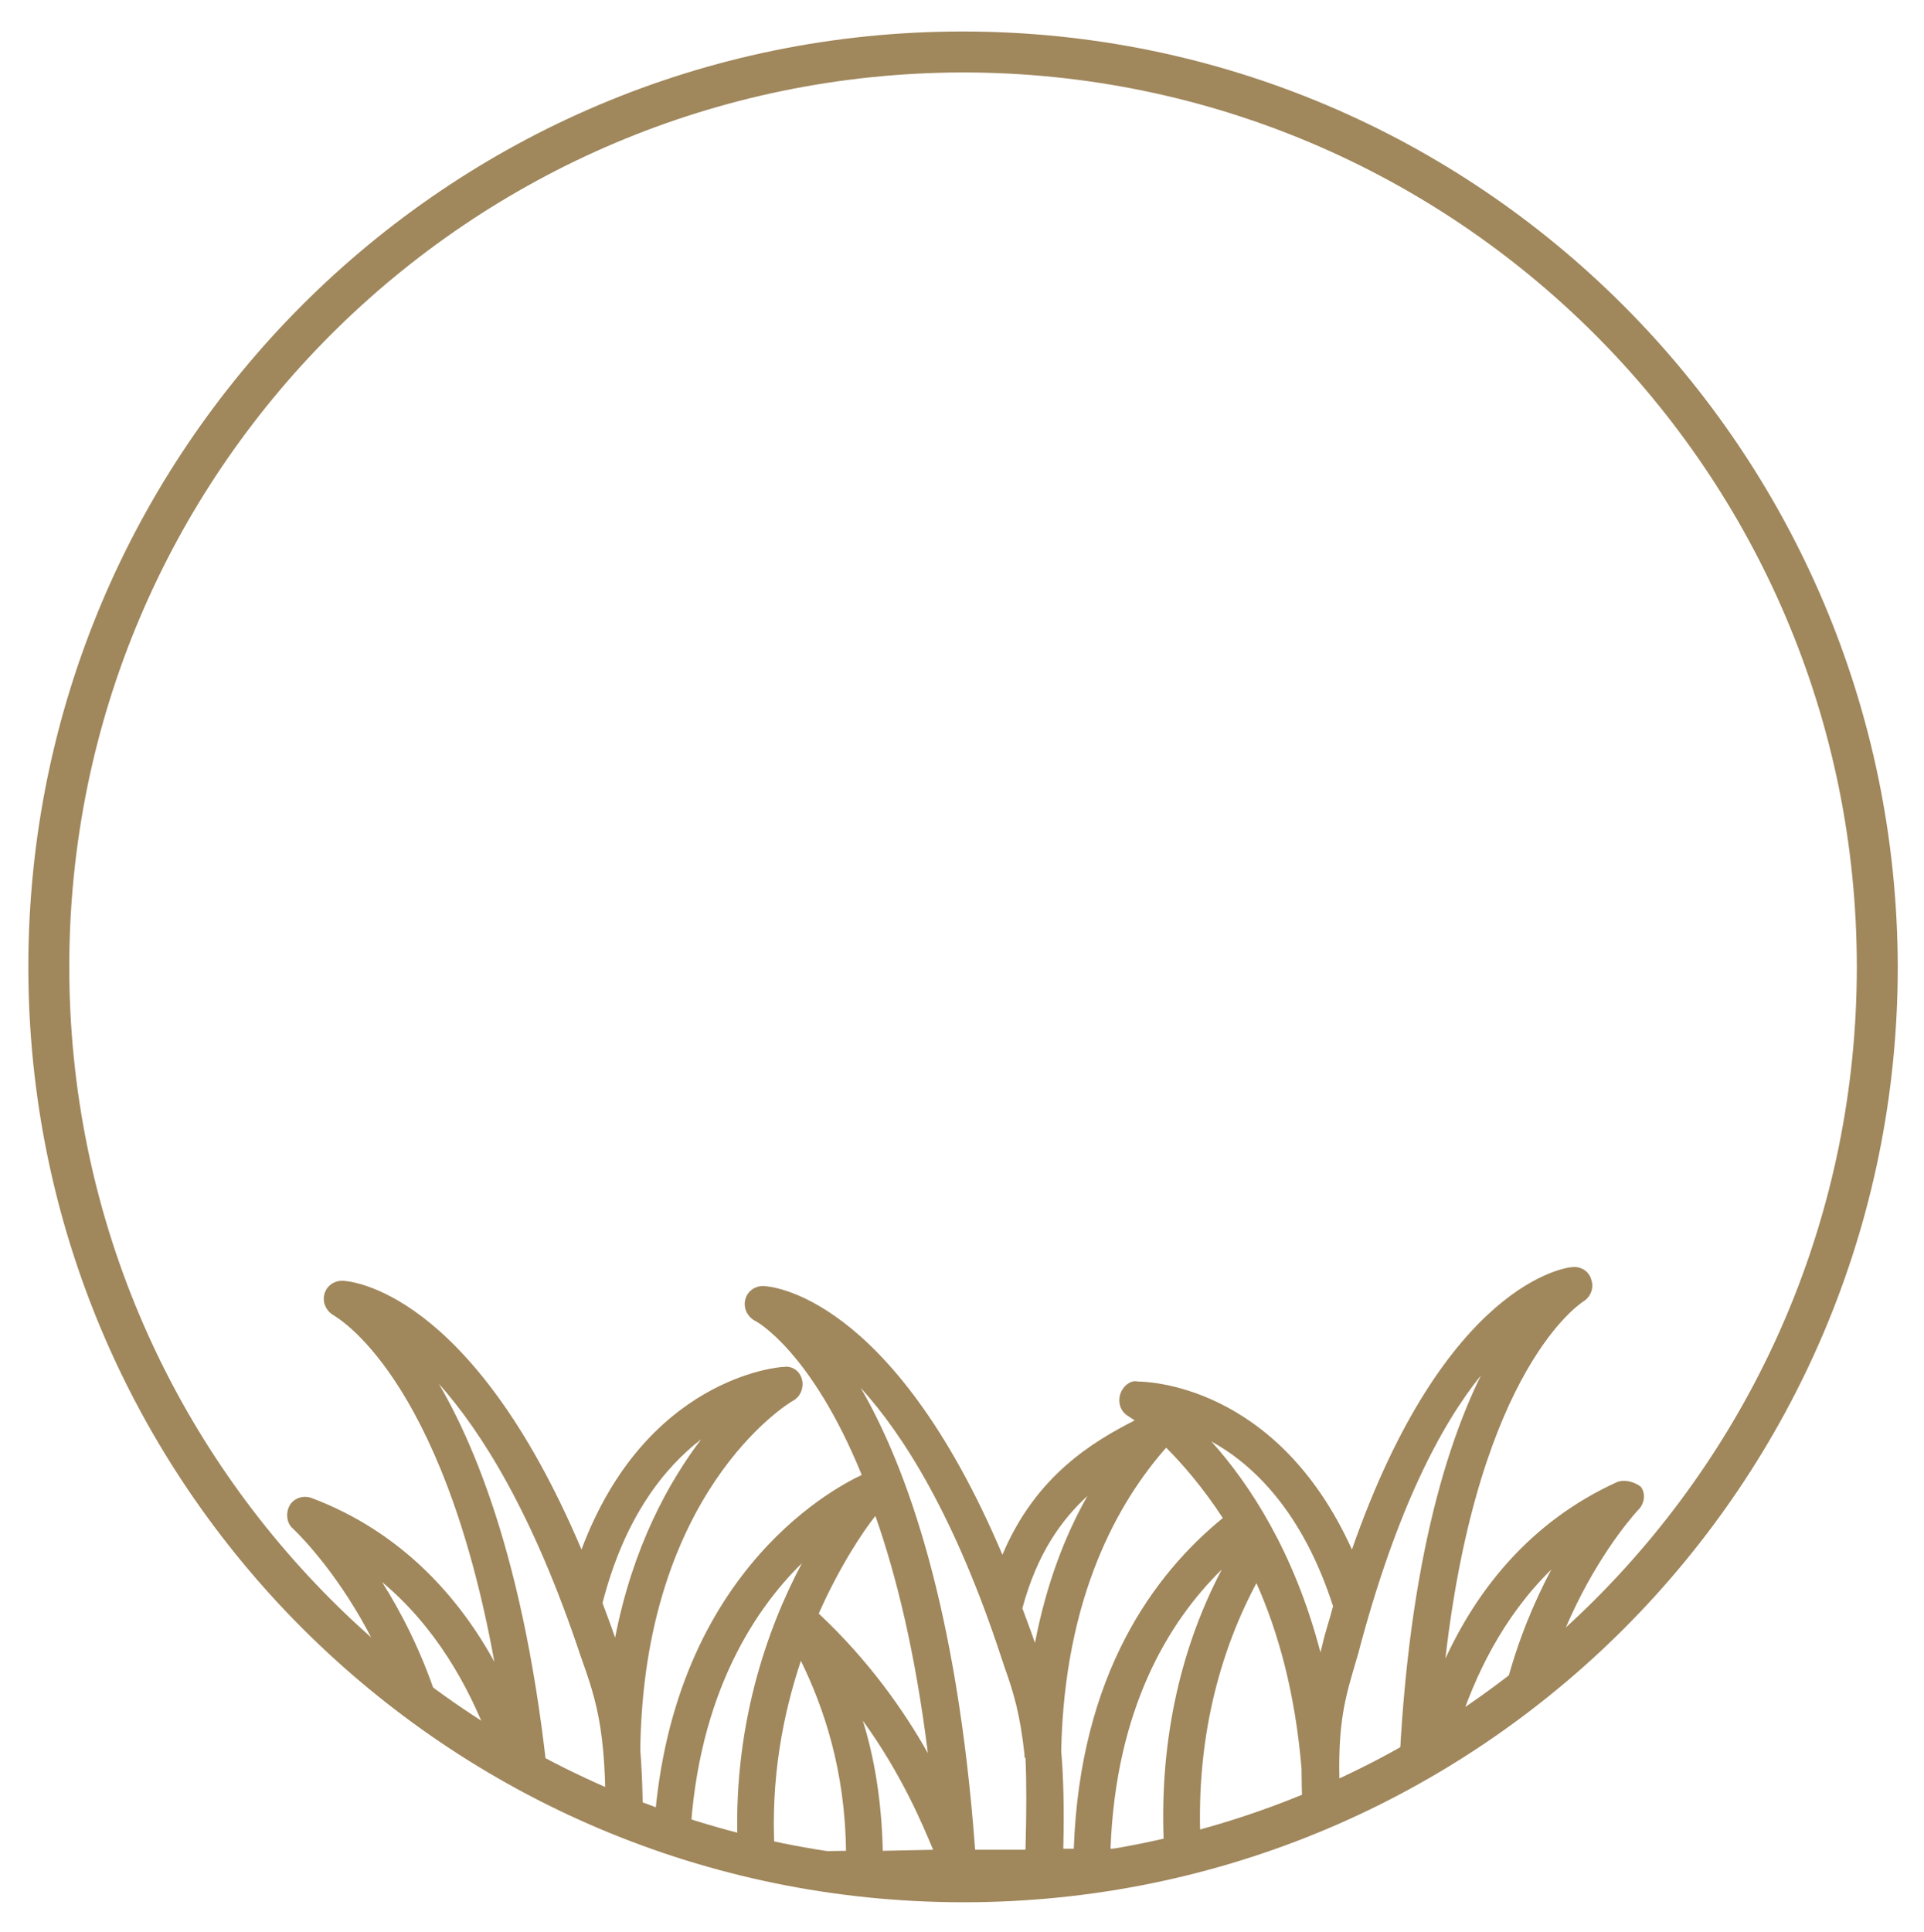
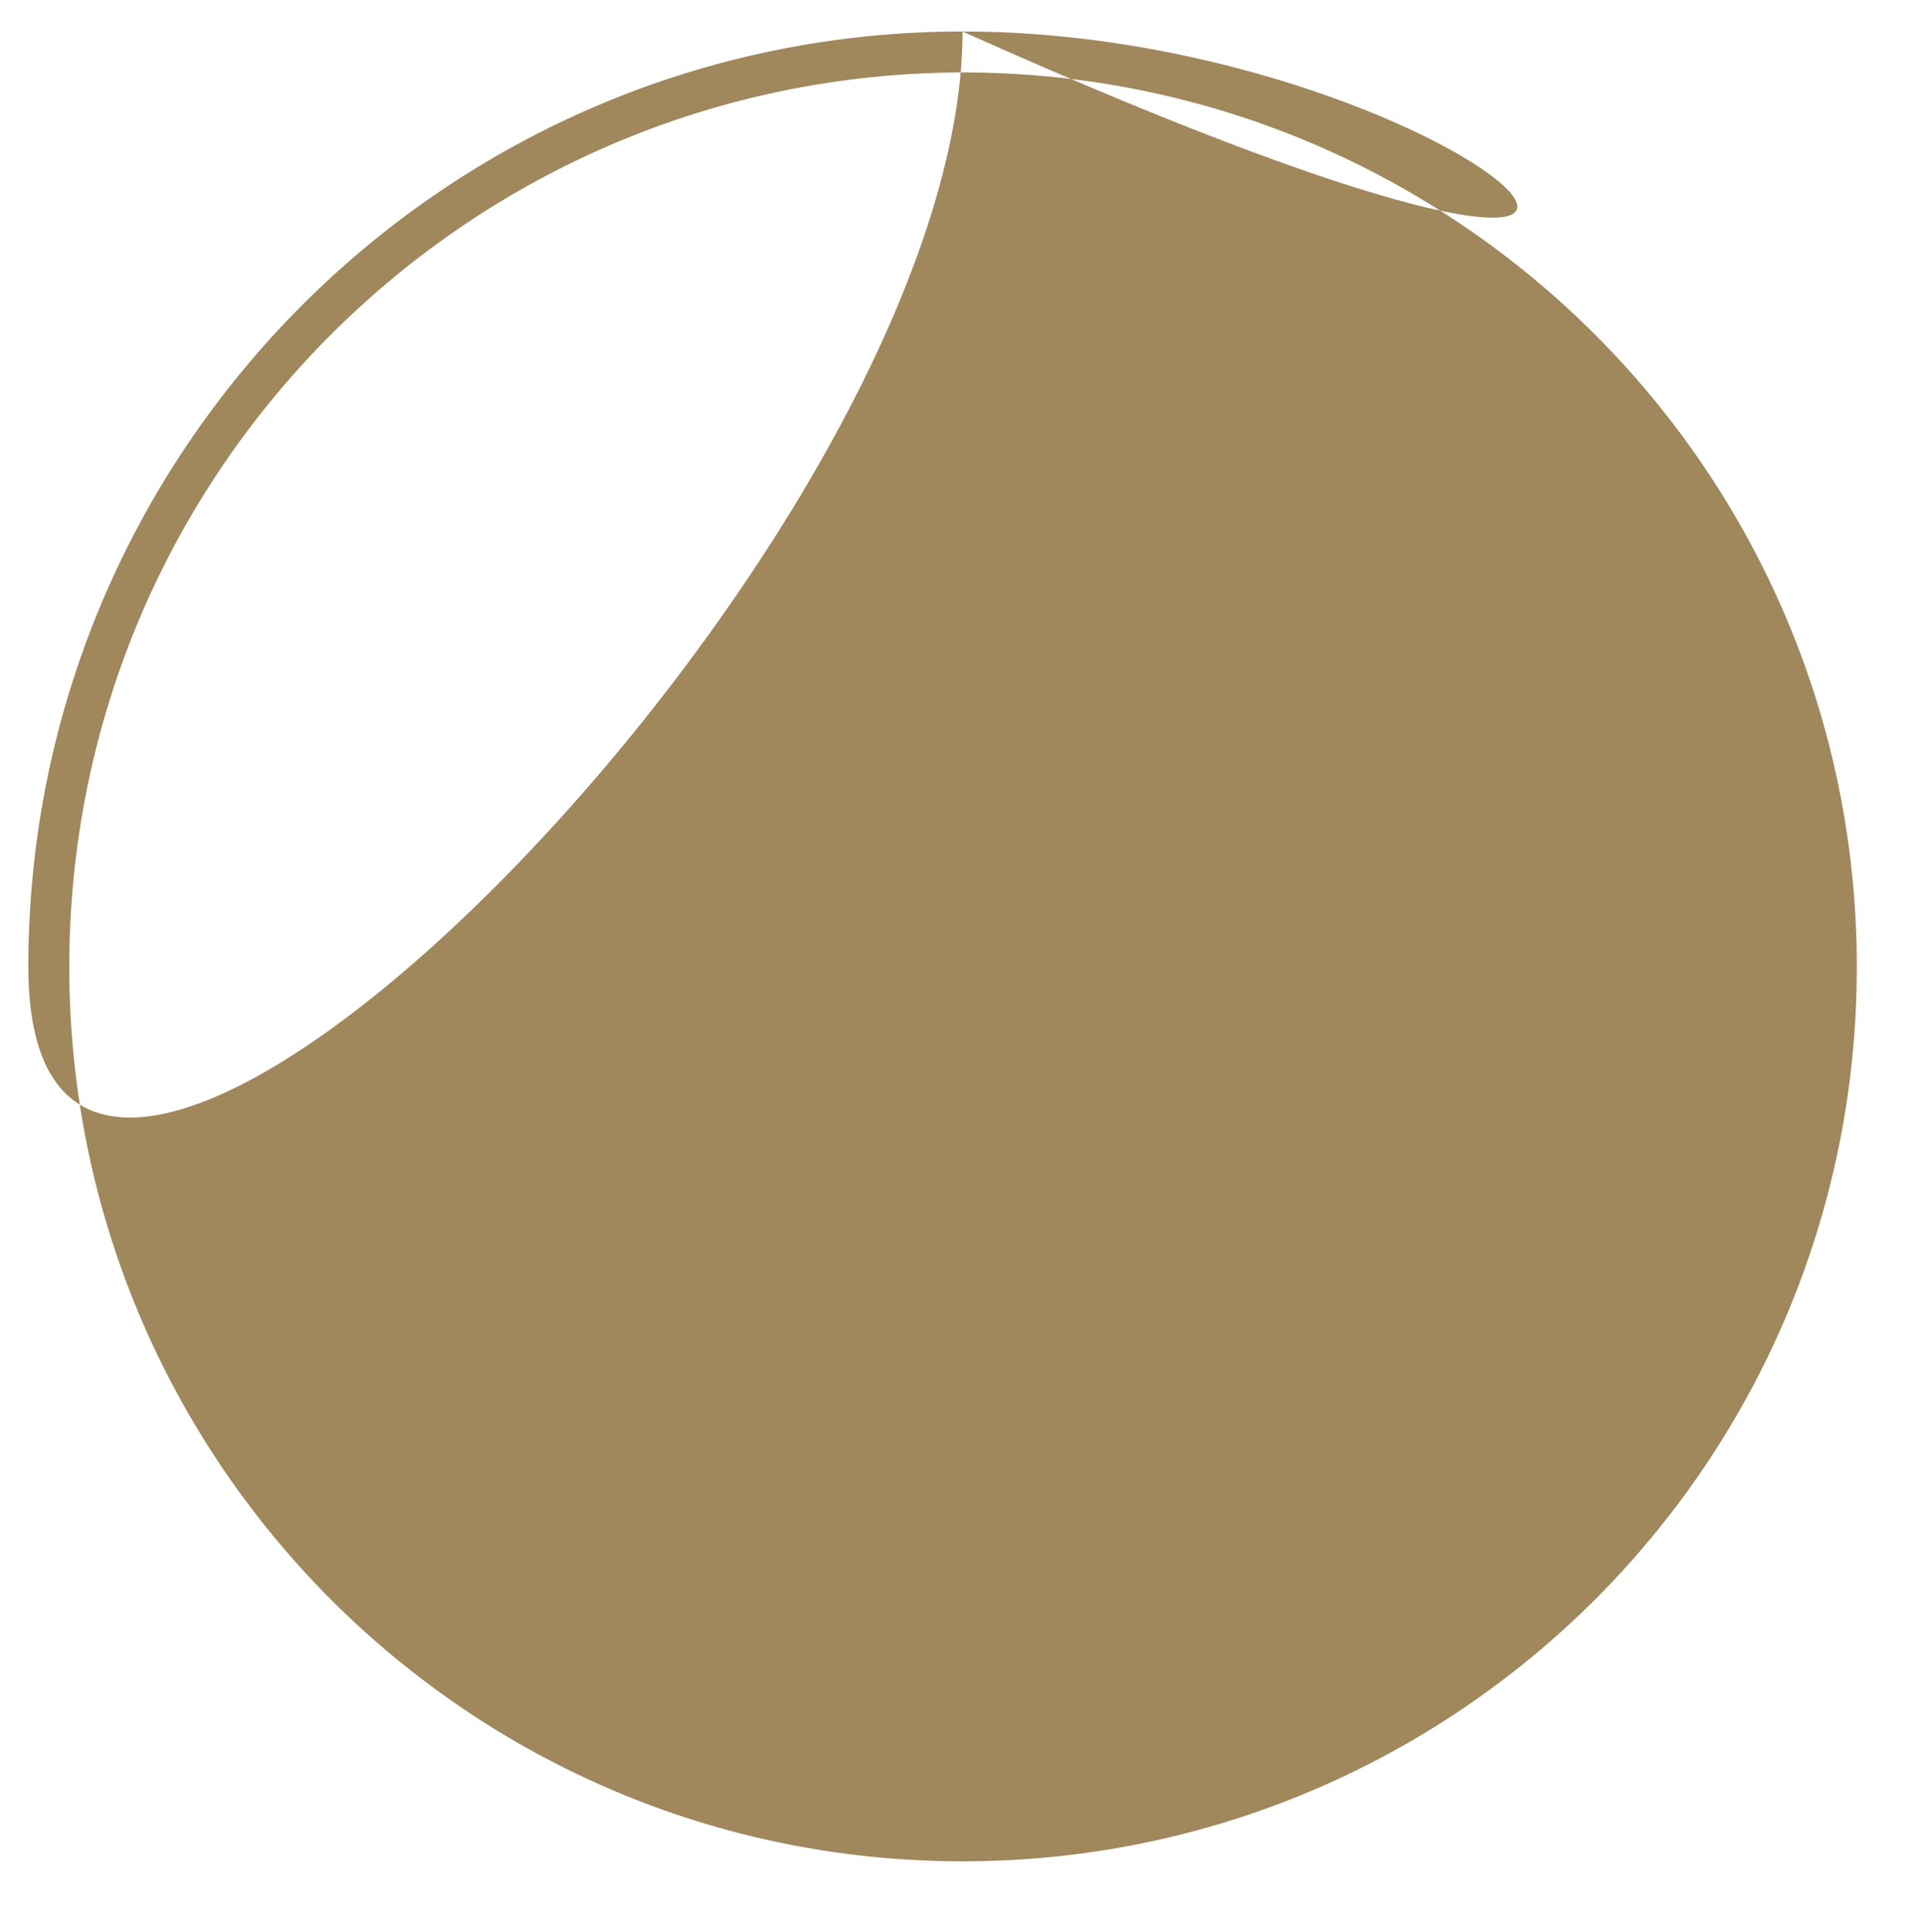
<svg xmlns="http://www.w3.org/2000/svg" xmlns:xlink="http://www.w3.org/1999/xlink" version="1.1" x="0px" y="0px" viewBox="0 0 183.3 184" style="enable-background:new 0 0 183.3 184;" xml:space="preserve">
  <style type="text/css">
	.st0{display:none;}
	.st1{display:inline;fill:#231F20;}
	.st2{fill:#A0875C;}
	.st3{clip-path:url(#SVGID_2_);}
	.st4{fill:none;stroke:#A0875C;stroke-width:3;stroke-miterlimit:10;}
	.st5{clip-path:url(#SVGID_4_);}
</style>
  <g id="Layer_1">
-     <path id="Circle_5_" class="st2" d="M91.7,6.9c47,0,85.2,38.1,85.2,85.2s-38.1,85.2-85.2,85.2S6.6,139.1,6.6,92.1l0,0   C6.6,45,44.7,7,91.7,6.9 M91.7,3c-49.2,0-89,39.9-89,89.1s39.9,89.1,89.1,89.1s89-39.9,89-89.1l0,0C180.7,42.9,140.9,3,91.7,3   L91.7,3z" />
+     <path id="Circle_5_" class="st2" d="M91.7,6.9c47,0,85.2,38.1,85.2,85.2s-38.1,85.2-85.2,85.2S6.6,139.1,6.6,92.1l0,0   C6.6,45,44.7,7,91.7,6.9 M91.7,3c-49.2,0-89,39.9-89,89.1s89-39.9,89-89.1l0,0C180.7,42.9,140.9,3,91.7,3   L91.7,3z" />
  </g>
  <g id="Layer_2">
    <g>
      <defs>
-         <circle id="SVGID_3_" cx="92.2" cy="92.7" r="85.7" />
-       </defs>
+         </defs>
      <clipPath id="SVGID_2_">
        <use xlink:href="#SVGID_3_" style="overflow:visible;" />
      </clipPath>
      <g class="st3">
-         <path class="st2" d="M154,141.2c-8.3,3.8-13.3,10.3-16.3,16.8c3.2-27.8,13-33.9,13.1-34c0.7-0.4,1.1-1.3,0.8-2.1     c-0.2-0.8-1-1.3-1.8-1.2c-0.5,0-12.1,1.4-21,26.9c-7.2-15.9-19.8-16-20.4-16c-0.7-0.2-1.5,0.5-1.7,1.3c-0.2,0.8,0.1,1.6,0.8,2     c0,0,0.3,0.2,0.6,0.4c-3.9,2-9.4,5.2-12.6,12.8c-10.6-25-22.3-25.6-22.8-25.6c-0.8,0-1.5,0.5-1.7,1.3c-0.2,0.8,0.2,1.6,0.9,2     c0.1,0,5.4,2.9,10.2,14.7c-2.8,1.3-19.1,9.9-19.9,35.9l-1,0c0.1-4.1,0-7.2-0.2-9.7c0,0,0,0,0,0c0.3-24.5,14-33,14.6-33.3     c0.7-0.4,1-1.3,0.8-2c-0.2-0.8-0.9-1.3-1.7-1.2c0,0,0,0,0,0c-0.6,0-13.2,1.1-19.3,17.4C44.8,122.6,33.1,122,32.6,122     c-0.8,0-1.5,0.5-1.7,1.3c-0.2,0.8,0.2,1.6,0.9,2c0.1,0.1,10.3,5.5,15.3,33c-3.4-6.2-8.9-12.4-17.4-15.6c-0.8-0.3-1.7,0-2.1,0.7     c-0.4,0.7-0.3,1.7,0.3,2.2c0.1,0.1,13,12,12.7,32.6c0,0.5,0.2,0.9,0.5,1.3c0.3,0.3,0.8,0.5,1.3,0.5l29.6-0.2c0.1,0,0.1,0,0.2,0     c0,0,0.1,0,0.1,0c0,0,0.1,0,0.1,0l10-0.1c0,0,0,0,0,0c0,0,0.1,0,0.1,0c0,0,0,0,0,0l21.4-0.2c0,0,0,0,0,0c0,0,0,0,0.1,0     c0,0,0,0,0,0l8.8-0.1c0,0,0,0,0,0c0,0,0,0,0.1,0l30.9-0.2c0,0,0,0,0,0l0,0l0,0l0,0l0,0c0,0,0.1,0,0.1,0c0.1,0,0.2,0,0.2-0.1     c0.1,0,0.3-0.1,0.4-0.1c0.1,0,0.2-0.1,0.2-0.2c0.1-0.1,0.2-0.1,0.3-0.2c0.1-0.1,0.1-0.2,0.2-0.3c0.1-0.1,0.1-0.2,0.2-0.3     c0-0.1,0-0.2,0.1-0.3c0-0.1,0.1-0.2,0.1-0.3c0,0,0,0,0-0.1c0,0,0,0,0-0.1c-1.7-20.5,10.4-33.3,10.5-33.4c0.6-0.6,0.7-1.6,0.2-2.2     C155.6,141.1,154.7,140.9,154,141.2z M44.1,176.6c-0.2-11.4-4.1-20.2-7.7-25.9c10.2,8.5,12.5,22.6,12.9,25.8L44.1,176.6z      M57.6,176.5l-4.8,0c-1.6-23.4-6.5-37-11-44.7c4.1,4.6,9,12.4,13.5,25.9C56.9,162.2,58,165.3,57.6,176.5z M57.4,152.7     c2.1-8.2,5.9-12.9,9.4-15.6c-3.1,4.1-6.5,10.2-8.2,18.9C58.2,154.8,57.8,153.8,57.4,152.7z M70.3,176.4l-4.6,0     c0.4-14.2,5.9-22.8,10.7-27.5C73.1,155.1,69.7,164.6,70.3,176.4z M73.8,176.4c-0.4-7,0.8-13.1,2.5-18.2     c2.2,4.5,4.2,10.4,4.3,18.1L73.8,176.4z M78,153.7c2-4.5,4.2-7.8,5.4-9.3c2,5.7,3.8,13,5,22.6C86.1,162.9,82.7,158.1,78,153.7z      M84.1,176.3c-0.1-4.7-0.8-8.9-1.9-12.4c3.7,5.1,5.7,9.9,6.7,12.3L84.1,176.3z M97.7,176.2l-4.8,0c-1.7-23-6.5-36.4-10.9-44     c4.1,4.5,9,12.3,13.4,25.7l0.3,0.9c0.9,2.5,1.5,4.6,1.9,8.3c0,0,0,0.1,0,0.1c0,0.1,0,0.2,0.1,0.3     C97.8,169.6,97.8,172.5,97.7,176.2z M97.4,153.2c1.4-5.2,3.7-8.4,6.2-10.7c-2.1,3.7-3.9,8.3-5,14     C98.2,155.3,97.8,154.3,97.4,153.2z M102.3,176.1l-1,0c0.1-4,0-7-0.2-9.3c0.3-14.8,5.5-23.8,10-28.9c1.6,1.6,3.5,3.8,5.4,6.7     C110,149.9,102.9,159.4,102.3,176.1z M110.9,176.1l-5.1,0c0.5-13.3,5.5-21.6,10.6-26.6C112.2,157.5,110.4,166.6,110.9,176.1z      M114.4,176c-0.5-9.1,1.3-17.7,5.3-25.2c2.1,4.7,3.7,10.5,4.3,17.7c0,0.1,0,0.1,0,0.2c0,2,0.1,4.4,0.4,7.3L114.4,176z M126,156.6     l-0.2,0.8c-2.5-9.6-6.8-16.1-10.4-20.1c4,2.2,8.7,6.7,11.6,15.7C126.7,154.2,126.3,155.3,126,156.6z M128,175.9     c-0.9-9.9-0.2-12.9,0.9-16.7l0.5-1.7c3.6-13.7,7.9-21.8,11.7-26.5c-3.9,7.9-7.8,21.7-8,44.9L128,175.9z M141.9,175.8l-5.2,0     c0.3-3.8,1.9-17.3,11.1-26.3C144.6,155.5,141.4,164.5,141.9,175.8z" />
-       </g>
+         </g>
    </g>
  </g>
</svg>